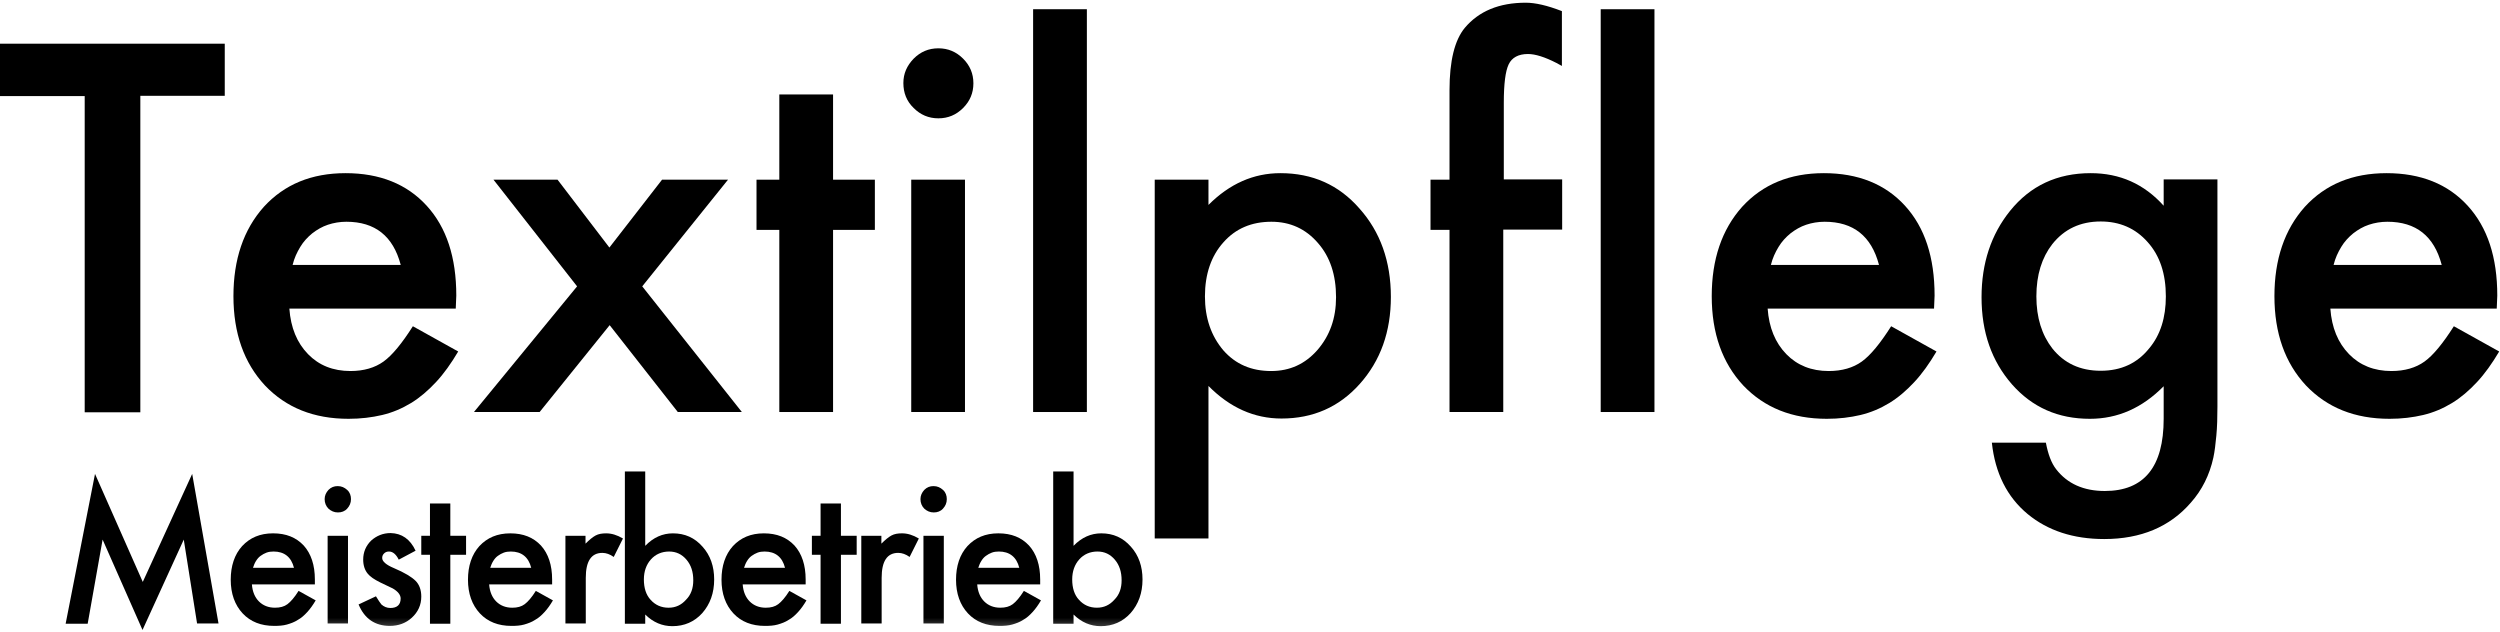
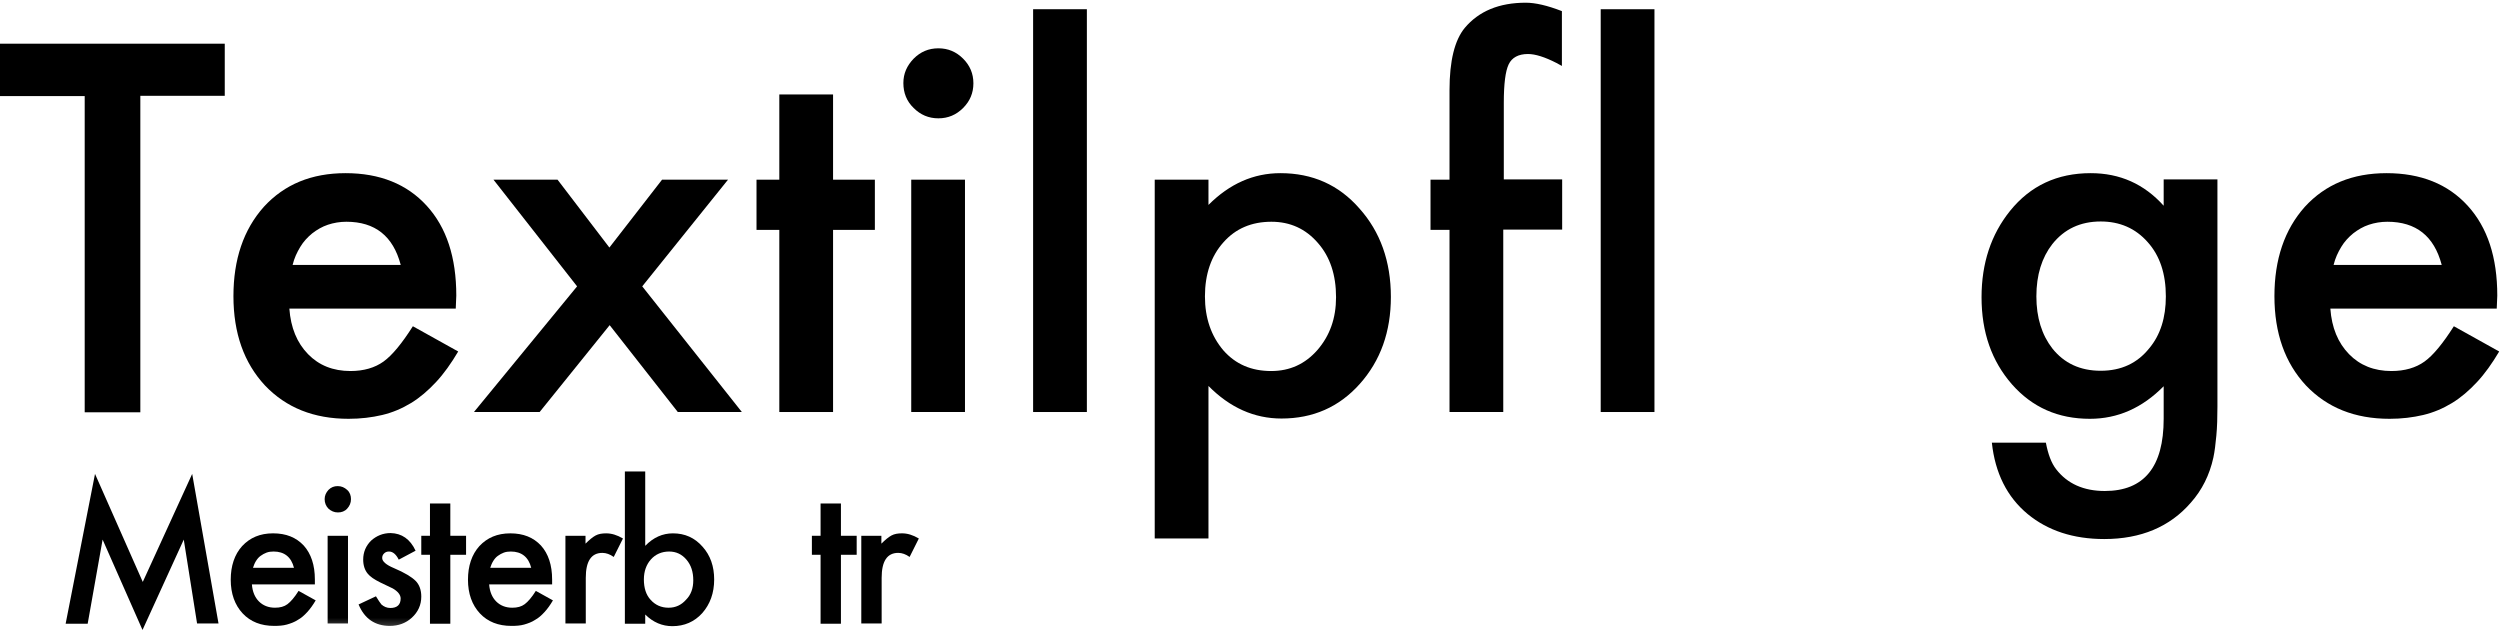
<svg xmlns="http://www.w3.org/2000/svg" xmlns:xlink="http://www.w3.org/1999/xlink" width="253px" height="64px" viewBox="0 0 253 64" version="1.1">
  <title>Textilpflege</title>
  <defs>
    <filter id="filter-1">
      <feColorMatrix in="SourceGraphic" type="matrix" values="0 0 0 0 0.598 0 0 0 0 0.598 0 0 0 0 0.598 0 0 0 1 0" />
    </filter>
    <polygon id="path-2" points="0 63.725 252.918 63.725 252.918 0.247 0 0.247" />
-     <polygon id="path-4" points="0 63.725 252.918 63.725 252.918 0.247 0 0.247" />
  </defs>
  <g id="Page-1" stroke="none" stroke-width="1" fill="none" fill-rule="evenodd">
    <g id="Desktop-HD" transform="translate(-409, -3127)">
      <g id="FOOTER" transform="translate(-6, 2884)">
        <g id="Logos" transform="translate(205.739, 235)">
          <g id="Textilpflege" transform="translate(209.261, 8)" filter="url(#filter-1)">
            <g id="Group-45">
              <polygon id="Fill-1" fill="#000000" points="0 4.422 0 9.724 8.571 9.724 8.571 41.724 14.202 41.724 14.202 9.724 14.202 9.696 22.745 9.696 22.745 4.422" />
              <path d="M40.546,26.781 C39.777,23.897 37.964,22.441 35.052,22.441 C34.393,22.441 33.761,22.551 33.184,22.743 C32.607,22.936 32.085,23.238 31.591,23.622 C31.124,24.007 30.712,24.446 30.382,24.996 C30.052,25.545 29.778,26.122 29.613,26.809 L40.546,26.809 L40.546,26.781 Z M46.122,31.231 L29.283,31.231 C29.421,33.154 30.052,34.692 31.179,35.845 C32.277,36.972 33.706,37.548 35.464,37.548 C36.81,37.548 37.936,37.219 38.815,36.587 C39.694,35.955 40.683,34.747 41.782,33.016 L46.37,35.571 C45.655,36.779 44.914,37.823 44.117,38.675 C43.32,39.526 42.496,40.24 41.59,40.79 C40.683,41.339 39.722,41.751 38.678,41.998 C37.634,42.245 36.508,42.383 35.272,42.383 C31.756,42.383 28.954,41.257 26.811,39.004 C24.696,36.724 23.624,33.73 23.624,29.967 C23.624,26.259 24.641,23.238 26.701,20.93 C28.789,18.651 31.536,17.524 34.97,17.524 C38.431,17.524 41.178,18.623 43.183,20.821 C45.188,23.018 46.177,26.039 46.177,29.912 L46.122,31.231 Z" id="Fill-2" fill="#000000" />
              <polygon id="Fill-4" fill="#000000" points="58.402 28.979 49.941 18.184 56.424 18.184 61.67 25.051 67 18.184 73.675 18.184 64.994 28.979 75.076 41.696 68.593 41.696 61.698 32.906 54.611 41.696 47.963 41.696" />
              <polygon id="Fill-5" fill="#000000" points="84.306 23.265 84.306 41.696 78.867 41.696 78.867 23.265 76.559 23.265 76.559 18.184 78.867 18.184 78.867 9.559 84.306 9.559 84.306 18.184 88.536 18.184 88.536 23.265" />
              <g id="Group-11" transform="translate(91.201, 0.027)" fill="#000000">
                <path d="M1.016,41.669 L6.455,41.669 L6.455,18.156 L1.016,18.156 L1.016,41.669 Z M0.22,8.378 C0.22,7.416 0.577,6.62 1.264,5.906 C1.95,5.219 2.774,4.862 3.763,4.862 C4.752,4.862 5.576,5.219 6.263,5.906 C6.95,6.592 7.307,7.416 7.307,8.405 C7.307,9.394 6.95,10.218 6.263,10.905 C5.576,11.591 4.752,11.948 3.763,11.948 C2.774,11.948 1.95,11.591 1.264,10.905 C0.549,10.218 0.22,9.367 0.22,8.378 L0.22,8.378 Z" id="Fill-6" />
                <polygon id="Fill-8" points="13.35 41.669 18.79 41.669 18.79 0.906 13.35 0.906" />
                <path d="M44.007,30.05 C44.007,27.797 43.403,25.957 42.167,24.556 C40.931,23.128 39.365,22.414 37.469,22.414 C35.464,22.414 33.843,23.1 32.607,24.501 C31.371,25.875 30.739,27.715 30.739,29.967 C30.739,32.165 31.371,33.978 32.607,35.433 C33.843,36.834 35.437,37.521 37.442,37.521 C39.337,37.521 40.876,36.807 42.112,35.406 C43.375,33.95 44.007,32.192 44.007,30.05 L44.007,30.05 Z M31.096,54.469 L25.657,54.469 L25.657,18.156 L31.096,18.156 L31.096,20.711 C33.239,18.568 35.656,17.497 38.376,17.497 C41.617,17.497 44.282,18.678 46.37,21.068 C48.485,23.43 49.556,26.424 49.556,30.022 C49.556,33.538 48.512,36.477 46.397,38.839 C44.309,41.174 41.672,42.328 38.485,42.328 C35.739,42.328 33.266,41.229 31.096,39.032 L31.096,54.469 Z" id="Fill-9" />
                <path d="M60.929,23.238 L60.929,41.669 L55.49,41.669 L55.49,23.238 L53.567,23.238 L53.567,18.156 L55.49,18.156 L55.49,9.092 C55.49,6.125 56.012,4.038 57.028,2.802 C58.456,1.099 60.517,0.247 63.209,0.247 C64.17,0.247 65.379,0.522 66.863,1.099 L66.863,6.647 L66.313,6.345 C65.132,5.741 64.17,5.439 63.429,5.439 C62.467,5.439 61.808,5.796 61.478,6.482 C61.148,7.169 60.984,8.46 60.984,10.383 L60.984,18.129 L66.89,18.129 L66.89,23.21 L60.929,23.21 L60.929,23.238 Z" id="Fill-10" />
              </g>
              <polygon id="Fill-12" fill="#000000" points="161.991 41.696 167.431 41.696 167.431 0.934 161.991 0.934" />
              <g id="Group-19" transform="translate(173.062, 17.332)" fill="#000000">
-                 <path d="M17.086,9.449 C16.317,6.565 14.504,5.109 11.592,5.109 C10.933,5.109 10.301,5.219 9.724,5.411 C9.148,5.603 8.626,5.906 8.131,6.29 C7.664,6.675 7.252,7.114 6.923,7.663 C6.593,8.213 6.318,8.79 6.153,9.476 L17.086,9.476 L17.086,9.449 Z M22.663,13.899 L5.824,13.899 C5.961,15.821 6.593,17.36 7.719,18.513 C8.818,19.639 10.246,20.216 12.005,20.216 C13.35,20.216 14.477,19.887 15.356,19.255 C16.235,18.623 17.224,17.415 18.323,15.684 L22.91,18.239 C22.196,19.447 21.454,20.491 20.658,21.342 C19.861,22.194 19.037,22.908 18.13,23.457 C17.224,24.007 16.262,24.419 15.219,24.666 C14.174,24.913 13.048,25.051 11.812,25.051 C8.296,25.051 5.494,23.924 3.351,21.672 C1.236,19.392 0.165,16.398 0.165,12.635 C0.165,8.927 1.181,5.906 3.242,3.598 C5.329,1.318 8.076,0.192 11.51,0.192 C14.971,0.192 17.718,1.291 19.724,3.488 C21.729,5.686 22.718,8.707 22.718,12.58 L22.663,13.899 Z" id="Fill-13" />
                <path d="M46.122,12.663 C46.122,10.383 45.518,8.543 44.282,7.169 C43.046,5.768 41.453,5.082 39.53,5.082 C37.469,5.082 35.849,5.851 34.64,7.361 C33.569,8.735 33.019,10.493 33.019,12.663 C33.019,14.805 33.569,16.563 34.64,17.937 C35.821,19.42 37.442,20.189 39.53,20.189 C41.617,20.189 43.238,19.42 44.447,17.909 C45.573,16.563 46.122,14.805 46.122,12.663 L46.122,12.663 Z M51.342,23.815 C51.342,24.913 51.314,25.902 51.232,26.754 C51.15,27.605 51.067,28.347 50.93,28.979 C50.545,30.737 49.776,32.275 48.649,33.538 C46.535,35.983 43.595,37.219 39.887,37.219 C36.755,37.219 34.173,36.367 32.14,34.692 C30.052,32.961 28.844,30.544 28.514,27.468 L33.981,27.468 C34.2,28.621 34.53,29.528 35.025,30.16 C36.151,31.615 37.799,32.357 39.942,32.357 C43.925,32.357 45.902,29.912 45.902,25.051 L45.902,21.755 C43.733,23.952 41.26,25.051 38.431,25.051 C35.217,25.051 32.607,23.897 30.547,21.562 C28.487,19.2 27.47,16.288 27.47,12.745 C27.47,9.312 28.432,6.4 30.355,4.01 C32.415,1.456 35.134,0.192 38.513,0.192 C41.48,0.192 43.925,1.291 45.902,3.488 L45.902,0.824 L51.342,0.824 L51.342,23.815 Z" id="Fill-15" />
                <path d="M74.032,9.449 C73.263,6.565 71.45,5.109 68.538,5.109 C67.879,5.109 67.247,5.219 66.67,5.411 C66.093,5.603 65.571,5.906 65.077,6.29 C64.61,6.675 64.198,7.114 63.868,7.663 C63.538,8.213 63.264,8.79 63.099,9.476 L74.032,9.476 L74.032,9.449 Z M79.608,13.899 L62.769,13.899 C62.907,15.821 63.538,17.36 64.665,18.513 C65.764,19.639 67.192,20.216 68.95,20.216 C70.296,20.216 71.422,19.887 72.301,19.255 C73.18,18.623 74.169,17.415 75.268,15.684 L79.856,18.239 C79.141,19.447 78.4,20.491 77.603,21.342 C76.807,22.194 75.982,22.908 75.076,23.457 C74.169,24.007 73.208,24.419 72.164,24.666 C71.12,24.913 69.994,25.051 68.758,25.051 C65.242,25.051 62.44,23.924 60.297,21.672 C58.182,19.392 57.11,16.398 57.11,12.635 C57.11,8.927 58.127,5.906 60.187,3.598 C62.275,1.318 65.022,0.192 68.456,0.192 C71.917,0.192 74.664,1.291 76.669,3.488 C78.674,5.686 79.663,8.707 79.663,12.58 L79.608,13.899 Z" id="Fill-17" />
              </g>
              <polygon id="Fill-20" fill="#000000" points="14.449 58.891 9.615 47.959 6.648 63.093 6.648 63.121 8.873 63.121 10.384 54.606 14.422 63.753 18.597 54.606 19.943 63.093 22.113 63.093 19.449 47.959" />
              <g id="Group-26" transform="translate(0, 0.027)">
                <path d="M29.75,57.435 C29.475,56.336 28.761,55.787 27.69,55.787 C27.443,55.787 27.195,55.815 26.976,55.897 C26.756,55.979 26.564,56.089 26.371,56.227 C26.179,56.364 26.042,56.529 25.904,56.748 C25.767,56.968 25.685,57.188 25.602,57.435 L29.75,57.435 Z M31.865,59.111 L25.492,59.111 C25.547,59.853 25.794,60.429 26.206,60.841 C26.619,61.253 27.168,61.473 27.827,61.473 C28.349,61.473 28.761,61.363 29.091,61.116 C29.42,60.869 29.805,60.429 30.217,59.77 L31.948,60.731 C31.673,61.198 31.398,61.583 31.096,61.913 C30.794,62.242 30.492,62.517 30.135,62.709 C29.805,62.929 29.42,63.066 29.036,63.176 C28.651,63.286 28.212,63.313 27.745,63.313 C26.426,63.313 25.355,62.901 24.558,62.05 C23.762,61.198 23.35,60.045 23.35,58.644 C23.35,57.243 23.734,56.089 24.503,55.238 C25.3,54.386 26.316,53.947 27.635,53.947 C28.953,53.947 29.97,54.359 30.739,55.183 C31.481,56.007 31.865,57.16 31.865,58.616 L31.865,59.111 Z" id="Fill-21" fill="#000000" />
                <mask id="mask-3" fill="white">
                  <use xlink:href="#path-2" />
                </mask>
                <g id="Clip-24" />
                <path d="M33.156,63.066 L35.217,63.066 L35.217,54.194 L33.156,54.194 L33.156,63.066 Z M32.854,50.486 C32.854,50.129 32.992,49.827 33.239,49.552 C33.514,49.277 33.816,49.167 34.173,49.167 C34.557,49.167 34.86,49.305 35.134,49.552 C35.409,49.799 35.519,50.129 35.519,50.486 C35.519,50.87 35.382,51.173 35.134,51.447 C34.887,51.722 34.557,51.832 34.2,51.832 C33.816,51.832 33.514,51.694 33.239,51.447 C32.992,51.2 32.854,50.87 32.854,50.486 L32.854,50.486 Z" id="Fill-23" fill="#000000" mask="url(#mask-3)" />
                <path d="M42.057,55.705 L40.354,56.611 C40.079,56.062 39.749,55.787 39.365,55.787 C39.172,55.787 39.008,55.842 38.87,55.979 C38.733,56.117 38.678,56.254 38.678,56.446 C38.678,56.776 39.063,57.133 39.859,57.463 C40.958,57.93 41.672,58.369 42.057,58.754 C42.441,59.138 42.634,59.687 42.634,60.347 C42.634,61.198 42.304,61.913 41.672,62.489 C41.068,63.039 40.326,63.313 39.447,63.313 C37.964,63.313 36.892,62.599 36.288,61.143 L38.046,60.319 C38.293,60.731 38.486,61.006 38.596,61.143 C38.843,61.363 39.145,61.501 39.502,61.501 C40.189,61.501 40.546,61.171 40.546,60.539 C40.546,60.182 40.271,59.825 39.749,59.523 C39.53,59.413 39.337,59.33 39.118,59.221 C38.898,59.111 38.705,59.029 38.486,58.918 C37.881,58.617 37.469,58.342 37.222,58.039 C36.92,57.682 36.755,57.188 36.755,56.611 C36.755,55.842 37.03,55.21 37.552,54.688 C38.101,54.194 38.76,53.919 39.53,53.919 C40.656,53.947 41.507,54.524 42.057,55.705" id="Fill-25" fill="#000000" mask="url(#mask-3)" />
              </g>
              <polygon id="Fill-27" fill="#000000" points="45.573 56.144 45.573 63.121 43.513 63.121 43.513 56.144 42.634 56.144 42.634 54.221 43.513 54.221 43.513 50.953 45.573 50.953 45.573 54.221 47.166 54.221 47.166 56.144" />
              <g id="Group-36" transform="translate(47.249, 47.547)" fill="#000000">
                <path d="M6.51,9.916 C6.236,8.817 5.522,8.268 4.45,8.268 C4.203,8.268 3.956,8.295 3.736,8.378 C3.516,8.46 3.324,8.57 3.132,8.707 C2.939,8.845 2.802,9.009 2.665,9.229 C2.527,9.449 2.445,9.669 2.362,9.916 L6.51,9.916 Z M8.626,11.592 L2.253,11.592 C2.308,12.333 2.555,12.91 2.967,13.322 C3.379,13.734 3.928,13.954 4.588,13.954 C5.11,13.954 5.522,13.844 5.851,13.596 C6.181,13.349 6.565,12.91 6.977,12.251 L8.708,13.212 C8.433,13.679 8.159,14.064 7.857,14.393 C7.554,14.723 7.252,14.997 6.895,15.19 C6.565,15.409 6.181,15.547 5.796,15.657 C5.412,15.767 4.972,15.794 4.505,15.794 C3.187,15.794 2.115,15.382 1.319,14.531 C0.522,13.679 0.11,12.525 0.11,11.124 C0.11,9.724 0.495,8.57 1.264,7.718 C2.06,6.867 3.077,6.428 4.395,6.428 C5.714,6.428 6.73,6.84 7.499,7.664 C8.241,8.488 8.626,9.641 8.626,11.097 L8.626,11.592 Z" id="Fill-28" />
                <path d="M9.944,6.675 L12.005,6.675 L12.005,7.471 C12.389,7.087 12.719,6.812 13.021,6.647 C13.323,6.482 13.68,6.428 14.092,6.428 C14.642,6.428 15.191,6.592 15.795,6.949 L14.861,8.817 C14.477,8.542 14.092,8.405 13.708,8.405 C12.581,8.405 12.032,9.257 12.032,10.932 L12.032,15.547 L9.972,15.547 L9.972,6.675 L9.944,6.675 Z" id="Fill-30" />
                <path d="M22.91,11.179 C22.91,10.328 22.69,9.641 22.223,9.092 C21.756,8.542 21.179,8.268 20.465,8.268 C19.724,8.268 19.092,8.542 18.625,9.064 C18.158,9.586 17.911,10.273 17.911,11.097 C17.911,11.949 18.13,12.662 18.597,13.157 C19.064,13.679 19.669,13.954 20.41,13.954 C21.125,13.954 21.701,13.679 22.168,13.157 C22.69,12.635 22.91,11.976 22.91,11.179 L22.91,11.179 Z M18.048,0.137 L18.048,7.691 C18.872,6.84 19.806,6.428 20.85,6.428 C22.058,6.428 23.047,6.867 23.844,7.773 C24.641,8.652 25.025,9.778 25.025,11.097 C25.025,12.47 24.613,13.597 23.817,14.503 C23.02,15.382 22.004,15.821 20.795,15.821 C19.778,15.821 18.844,15.437 18.048,14.64 L18.048,15.574 L15.988,15.574 L15.988,0.165 L18.048,0.165 L18.048,0.137 Z" id="Fill-32" />
-                 <path d="M32.195,9.916 C31.92,8.817 31.206,8.268 30.135,8.268 C29.888,8.268 29.64,8.295 29.421,8.378 C29.201,8.46 29.009,8.57 28.816,8.707 C28.624,8.845 28.487,9.009 28.349,9.229 C28.212,9.449 28.129,9.669 28.047,9.916 L32.195,9.916 Z M34.283,11.592 L27.91,11.592 C27.965,12.333 28.212,12.91 28.624,13.322 C29.036,13.734 29.585,13.954 30.245,13.954 C30.767,13.954 31.179,13.844 31.508,13.596 C31.838,13.349 32.223,12.91 32.635,12.251 L34.365,13.212 C34.091,13.679 33.816,14.064 33.514,14.393 C33.211,14.723 32.909,14.997 32.552,15.19 C32.223,15.409 31.838,15.547 31.453,15.657 C31.069,15.767 30.629,15.794 30.162,15.794 C28.844,15.794 27.772,15.382 26.976,14.531 C26.179,13.679 25.767,12.525 25.767,11.124 C25.767,9.724 26.152,8.57 26.921,7.718 C27.717,6.867 28.734,6.428 30.052,6.428 C31.371,6.428 32.387,6.84 33.157,7.664 C33.898,8.488 34.283,9.641 34.283,11.097 L34.283,11.592 Z" id="Fill-34" />
              </g>
              <polygon id="Fill-37" fill="#000000" points="85.102 56.144 85.102 63.121 83.042 63.121 83.042 56.144 82.163 56.144 82.163 54.221 83.042 54.221 83.042 50.953 85.102 50.953 85.102 54.221 86.696 54.221 86.696 56.144" />
              <g id="Group-44" transform="translate(0, 0.027)">
                <path d="M87.135,54.194 L89.196,54.194 L89.196,54.991 C89.58,54.606 89.91,54.331 90.212,54.166 C90.514,54.002 90.871,53.947 91.283,53.947 C91.833,53.947 92.382,54.112 92.986,54.469 L92.052,56.336 C91.668,56.062 91.283,55.924 90.899,55.924 C89.772,55.924 89.223,56.776 89.223,58.451 L89.223,63.066 L87.163,63.066 L87.163,54.194 L87.135,54.194 Z" id="Fill-38" fill="#000000" />
                <mask id="mask-5" fill="white">
                  <use xlink:href="#path-4" />
                </mask>
                <g id="Clip-41" />
-                 <path d="M93.453,63.066 L95.514,63.066 L95.514,54.194 L93.453,54.194 L93.453,63.066 Z M93.151,50.486 C93.151,50.129 93.289,49.827 93.536,49.552 C93.811,49.277 94.113,49.167 94.47,49.167 C94.854,49.167 95.157,49.305 95.431,49.552 C95.706,49.799 95.816,50.129 95.816,50.486 C95.816,50.87 95.679,51.173 95.431,51.447 C95.184,51.722 94.854,51.832 94.497,51.832 C94.113,51.832 93.811,51.694 93.536,51.447 C93.289,51.2 93.151,50.87 93.151,50.486 L93.151,50.486 Z" id="Fill-40" fill="#000000" mask="url(#mask-5)" />
                <path d="M103.15,57.435 C102.876,56.336 102.161,55.787 101.09,55.787 C100.843,55.787 100.596,55.815 100.376,55.897 C100.156,55.979 99.964,56.089 99.772,56.227 C99.579,56.364 99.442,56.529 99.305,56.748 C99.167,56.968 99.085,57.188 99.002,57.435 L103.15,57.435 Z M105.266,59.111 L98.893,59.111 C98.947,59.853 99.195,60.429 99.607,60.841 C100.019,61.253 100.568,61.473 101.227,61.473 C101.749,61.473 102.161,61.363 102.491,61.116 C102.821,60.869 103.205,60.429 103.617,59.77 L105.348,60.731 C105.073,61.198 104.799,61.583 104.496,61.913 C104.194,62.242 103.892,62.517 103.535,62.709 C103.205,62.929 102.821,63.066 102.436,63.176 C102.052,63.286 101.612,63.313 101.145,63.313 C99.826,63.313 98.755,62.901 97.959,62.05 C97.162,61.198 96.75,60.045 96.75,58.644 C96.75,57.243 97.134,56.089 97.904,55.238 C98.7,54.386 99.717,53.947 101.035,53.947 C102.354,53.947 103.37,54.359 104.139,55.183 C104.881,56.007 105.266,57.16 105.266,58.616 L105.266,59.111 Z" id="Fill-42" fill="#000000" mask="url(#mask-5)" />
                <path d="M113.507,58.699 C113.507,57.847 113.287,57.16 112.82,56.611 C112.353,56.062 111.776,55.787 111.062,55.787 C110.32,55.787 109.688,56.062 109.221,56.584 C108.754,57.106 108.507,57.792 108.507,58.616 C108.507,59.468 108.727,60.182 109.194,60.676 C109.661,61.198 110.265,61.473 111.007,61.473 C111.721,61.473 112.298,61.198 112.765,60.676 C113.287,60.155 113.507,59.495 113.507,58.699 L113.507,58.699 Z M108.644,47.657 L108.644,55.21 C109.469,54.359 110.403,53.947 111.446,53.947 C112.655,53.947 113.644,54.386 114.441,55.293 C115.237,56.172 115.622,57.298 115.622,58.616 C115.622,59.99 115.21,61.116 114.413,62.022 C113.617,62.901 112.6,63.341 111.391,63.341 C110.375,63.341 109.441,62.956 108.644,62.16 L108.644,63.094 L106.584,63.094 L106.584,47.684 L108.644,47.684 L108.644,47.657 Z" id="Fill-43" fill="#000000" mask="url(#mask-5)" />
              </g>
            </g>
          </g>
        </g>
      </g>
    </g>
  </g>
</svg>